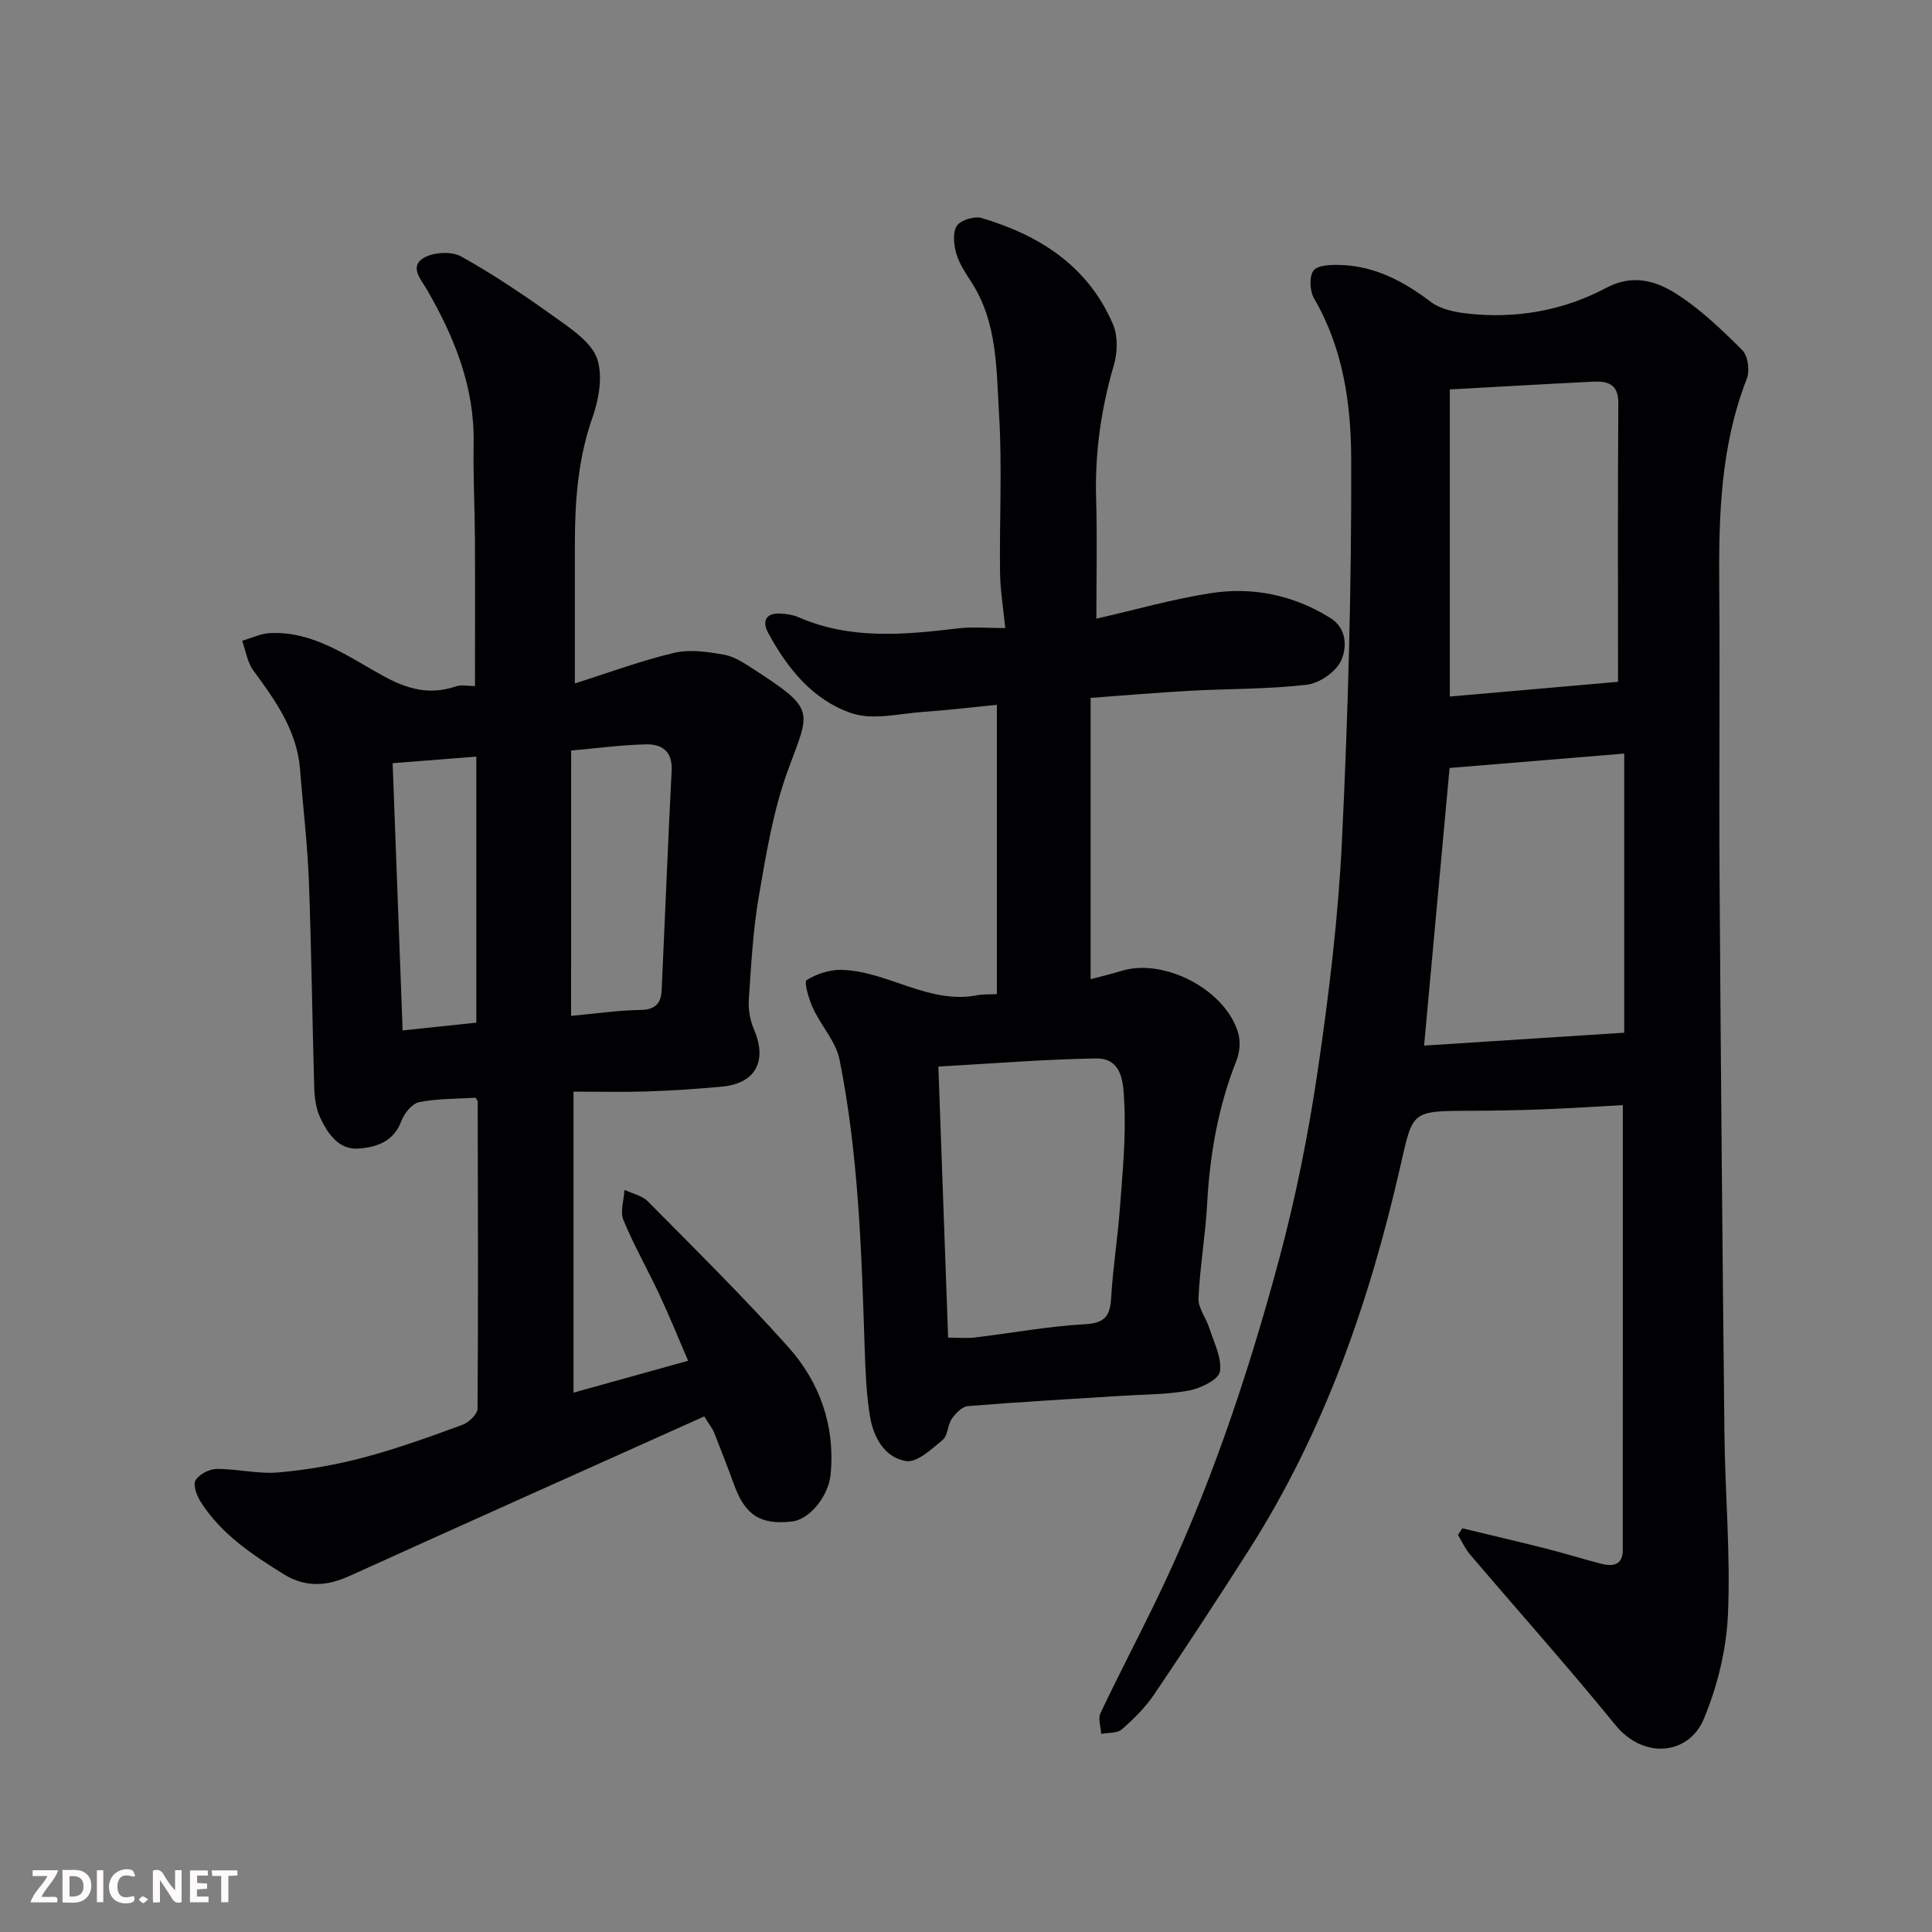
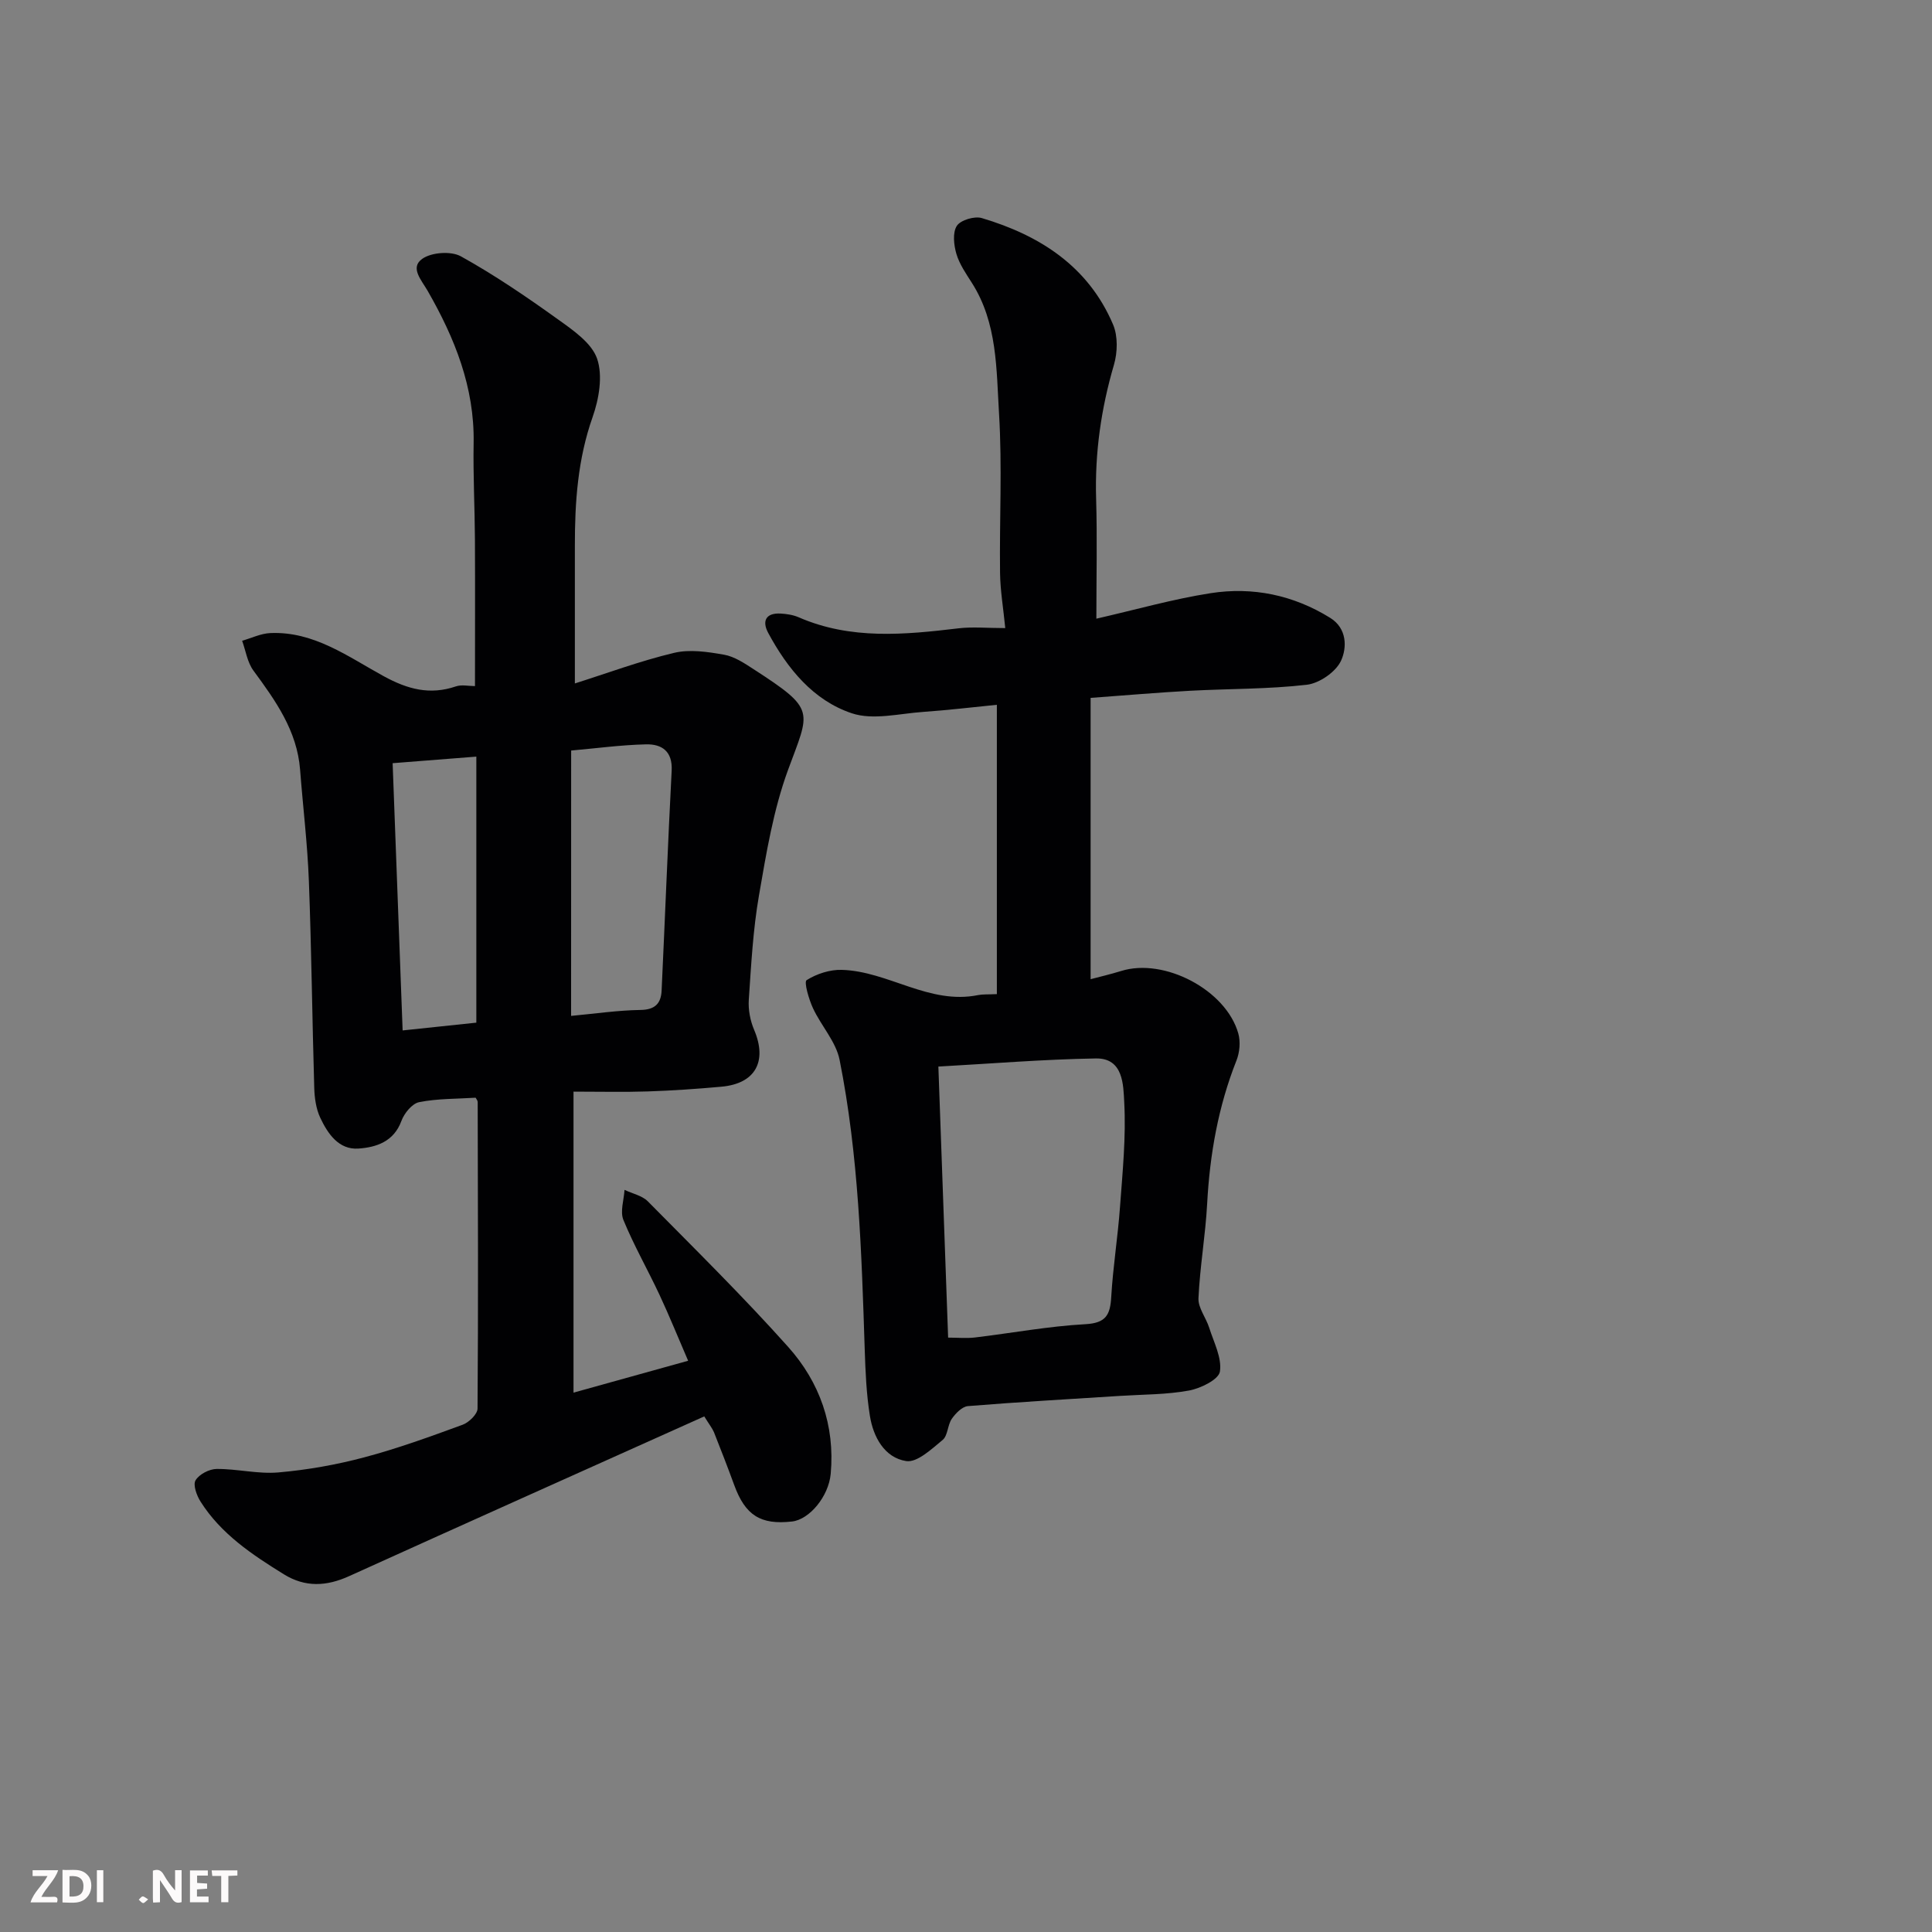
<svg xmlns="http://www.w3.org/2000/svg" enable-background="new 0 0 400 400" viewBox="0 0 400 400">
  <rect x="0" y="0" width="400" height="400" fill="#808080" stroke="none" />
-   <path d="m302.76 316.42c5.82 1.41 11.66 2.76 17.47 4.23 3.78.96 7.51 2.15 11.29 3.11 2.38.61 4.46.31 4.46-2.85.02-30.41.01-60.82.01-92.11-5 .27-10.7.65-16.41.87-5.15.2-10.3.29-15.45.31-11.95.04-11.61.09-14.16 11.3-6.4 28.13-15.78 55.15-31.41 79.65-6.4 10.03-12.92 20-19.59 29.86-1.83 2.71-4.24 5.1-6.71 7.26-.96.84-2.82.65-4.27.93-.08-1.43-.69-3.12-.16-4.26 3.57-7.55 7.44-14.95 11.1-22.46 11.2-22.92 19.29-47 25.9-71.55 3.46-12.87 6.08-26.04 8.02-39.23 2.31-15.73 4.23-31.59 4.99-47.46 1.27-26.34 2-52.73 1.91-79.09-.04-11.31-1.67-22.83-7.67-33.11-.9-1.54-1.07-4.53-.13-5.8.85-1.15 3.66-1.22 5.58-1.16 7.15.22 13.09 3.4 18.72 7.65 2.02 1.53 5.02 2.13 7.66 2.42 10.03 1.1 19.78-.62 28.62-5.32 5.42-2.89 10.19-1.51 14.35 1.11 5.1 3.2 9.57 7.52 13.86 11.8 1.17 1.16 1.56 4.25.91 5.91-5.39 13.81-5.82 28.19-5.7 42.72.17 20.37-.07 40.73.07 61.1.25 38.27.59 76.53 1.01 114.79.14 12.44 1.28 24.9.72 37.29-.33 7.28-2.19 14.83-5 21.57-3.08 7.37-12.38 8.51-18.32 1.22-9.76-11.99-20.07-23.53-30.09-35.3-1.01-1.18-1.66-2.67-2.48-4.02.3-.47.6-.93.9-1.38zm-2.59-172.21c12.23-1.07 23.97-2.1 34.83-3.05 0-19.88-.08-38.78.06-57.67.03-4.14-2.37-4.61-5.39-4.46-9.8.48-19.59 1.06-29.5 1.6zm36.11 11.81c-12.57 1.03-24.38 2.01-36.16 2.98-1.77 19.31-3.48 37.88-5.28 57.48 14.36-.92 28.07-1.81 41.44-2.67 0-19.38 0-38.37 0-57.79z" fill="#010103" />
  <path d="m145.81 293.25c-24.52 11.01-49.05 21.98-73.52 33.07-4.69 2.13-9.09 2.36-13.52-.38-6.58-4.07-13.01-8.35-17.25-15.05-.8-1.26-1.6-3.46-1.03-4.41.75-1.25 2.84-2.34 4.37-2.35 4.26-.03 8.58 1.09 12.79.72 5.97-.52 11.96-1.58 17.75-3.12 6.91-1.83 13.66-4.29 20.38-6.75 1.31-.48 3.08-2.2 3.09-3.35.16-21.16.08-42.32.03-63.48 0-.29-.28-.59-.42-.88-3.91.25-7.89.16-11.7.92-1.46.29-3.09 2.3-3.67 3.88-1.58 4.33-5.25 5.47-8.9 5.73-4.08.28-6.35-3.08-7.91-6.39-.87-1.85-1.18-4.11-1.24-6.19-.42-14.26-.57-28.53-1.11-42.79-.29-7.71-1.23-15.39-1.82-23.08-.63-8.07-5.08-14.28-9.66-20.51-1.26-1.71-1.59-4.1-2.34-6.18 1.94-.55 3.86-1.5 5.82-1.59 9.06-.4 16.15 4.92 23.51 8.94 4.97 2.71 9.54 3.93 14.93 2.1 1.19-.41 2.63-.06 3.95-.06 0-10.29.04-20.35-.01-30.4-.04-6.65-.39-13.29-.27-19.94.2-11.53-3.92-21.73-9.49-31.44-1.33-2.32-3.74-4.85-1.15-6.68 1.91-1.36 5.96-1.65 8-.52 6.96 3.86 13.59 8.38 20.07 13.03 3.14 2.25 7.01 4.89 8.14 8.18 1.21 3.54.38 8.33-.94 12.08-3.08 8.72-3.68 17.61-3.67 26.67.01 9.23 0 18.47 0 28.47 6.64-2.1 13.48-4.65 20.53-6.33 3.25-.78 6.97-.22 10.36.38 2.16.38 4.22 1.77 6.13 3.01 13.02 8.43 11.64 8.51 7.12 20.83-3.05 8.31-4.51 17.26-6.03 26.04-1.23 7.1-1.61 14.36-2.1 21.57-.14 2.05.3 4.33 1.11 6.23 2.76 6.52.26 11.13-6.78 11.76-5.08.46-10.18.81-15.28.98-4.86.16-9.73.04-15.34.04v62.32c7.61-2.12 15.35-4.27 23.73-6.6-2.1-4.85-3.9-9.32-5.94-13.68-2.43-5.19-5.29-10.19-7.46-15.47-.72-1.75.11-4.13.23-6.23 1.63.78 3.65 1.18 4.84 2.39 9.8 9.92 19.75 19.73 29.04 30.12 6.52 7.29 9.72 16.25 8.81 26.27-.43 4.71-4.41 9.47-8 9.88-6.53.74-9.69-1.28-11.98-7.55-1.34-3.66-2.75-7.3-4.19-10.93-.38-.88-1.01-1.65-2.01-3.28zm-27.57-82.92c4.98-.46 9.66-1.16 14.36-1.23 3.03-.04 4.25-1.35 4.38-4 .71-15.18 1.29-30.37 2.08-45.54.21-4.02-2.04-5.53-5.31-5.45-5.19.12-10.37.83-15.5 1.28-.01 18.28-.01 36.2-.01 54.94zm-34.88 3.01c5.43-.57 10.42-1.1 15.26-1.61 0-18.47 0-36.49 0-55.08-6.08.48-11.75.92-17.33 1.36.7 18.58 1.37 36.52 2.07 55.33z" fill="#010103" />
  <path d="m206.39 205.82c0-20.09 0-39.64 0-59.9-4.94.49-10.07 1.11-15.23 1.47-4.95.34-10.38 1.76-14.79.29-7.99-2.66-13.34-9.25-17.32-16.64-1.32-2.45-.51-4.17 2.56-4.01 1.28.07 2.63.28 3.79.79 10.75 4.67 21.86 3.6 33.03 2.27 2.93-.35 5.94-.05 9.7-.05-.4-4.08-1.03-7.75-1.08-11.41-.14-10.99.46-22.02-.21-32.98-.56-9.19-.32-18.76-5.62-27.08-1.22-1.92-2.58-3.87-3.21-6.01-.54-1.84-.81-4.41.09-5.8.78-1.2 3.66-2.06 5.17-1.61 12.05 3.58 22.08 10.02 27.19 22.07 1.01 2.39.92 5.75.17 8.31-2.66 9.08-3.97 18.23-3.69 27.69.24 8.13.05 16.28.05 24.87 8.19-1.87 15.85-4.06 23.66-5.28 8.73-1.36 17.14.39 24.75 5.11 3.53 2.19 3.48 6.2 2.25 8.87-1.07 2.32-4.47 4.67-7.08 4.98-8.03.93-16.17.81-24.26 1.25-6.57.36-13.13.93-20.51 1.47v58.24c1.81-.48 4.1-1.01 6.33-1.7 8.9-2.78 21.72 3.92 24.25 12.95.48 1.71.28 3.91-.38 5.58-3.78 9.54-5.52 19.43-6.07 29.63-.35 6.55-1.5 13.05-1.8 19.6-.09 1.99 1.56 4.02 2.22 6.1.95 3.01 2.66 6.23 2.22 9.08-.26 1.65-3.97 3.47-6.37 3.92-4.65.86-9.48.81-14.23 1.11-10.53.68-21.06 1.26-31.57 2.12-1.2.1-2.55 1.49-3.34 2.63-.89 1.29-.81 3.47-1.89 4.37-2.28 1.88-5.29 4.74-7.56 4.38-4.49-.71-6.81-4.98-7.51-9.38-.73-4.53-.92-9.17-1.07-13.76-.65-20.07-1.26-40.16-5.2-59.92-.75-3.78-3.82-7.05-5.51-10.7-.86-1.85-1.9-5.44-1.32-5.81 2.08-1.31 4.83-2.21 7.3-2.13 9.64.29 18.08 7.28 28.22 5.22.94-.19 1.94-.11 3.87-.2zm-10.09 71.12c1.99 0 3.8.18 5.56-.03 7.62-.91 15.2-2.33 22.85-2.75 4.29-.23 5.15-1.95 5.36-5.66.36-6.2 1.36-12.36 1.81-18.56.53-7.24 1.27-14.52.88-21.73-.19-3.49-.14-9.17-5.87-9.07-10.94.18-21.87 1.09-32.61 1.68.7 19.23 1.35 37.5 2.02 56.12z" fill="#010103" />
  <g fill="#fcfafa">
    <path d="m37.59 393.81c-.92.31-1.52.05-2-.78-.7-1.2-1.52-2.34-2.47-3.78v4.59c-.55.03-.95.05-1.41.07-.03-.37-.06-.64-.06-.91 0-1.91 0-3.81 0-5.7 1.13-.41 1.77-.03 2.29.91.62 1.11 1.38 2.14 2.31 3.19v-4.2h1.35v6.61z" />
    <path d="m12.94 393.88v-6.75c1.9.19 3.93-.54 5.37 1.29.8 1.01.78 2.88.03 3.97-1.37 1.97-3.4 1.51-5.4 1.49m1.45-1.22c2.04.12 2.92-.58 2.89-2.21-.03-1.51-.98-2.19-2.89-2z" />
    <path d="m11.81 393.87h-5.49c.68-2.18 2.47-3.48 3.51-5.45h-3.08v-1.21h5.29c-.71 2.13-2.44 3.48-3.47 5.51.86 0 1.63.04 2.39-.01.79-.05 1.14.21.85 1.16" />
    <path d="m39.33 393.86v-6.61h3.7v1.07h-2.22v1.52c.68.04 1.34.09 2.07.13v1.07c-.72.05-1.38.09-2.1.14v1.48h2.4v1.19h-3.84z" />
-     <path d="m27.71 388.56c-1.15-.3-2.46-.61-3.1.64-.37.73-.41 1.93-.06 2.67.63 1.35 1.99.93 3.17.68.35.94-.01 1.32-.93 1.46-1.62.25-3.05-.27-3.76-1.48-.73-1.24-.6-3.03.31-4.17.88-1.11 2.71-1.7 4-1.16.32.13.44.74.65 1.12-.1.08-.19.16-.28.24" />
    <path d="m49.15 387.24v1.07c-.59.02-1.17.05-1.87.08v5.44h-1.48v-5.44h-1.85c-.05-.4-.08-.73-.13-1.15z" />
    <path d="m20.06 387.21h1.33v6.62h-1.33z" />
    <path d="m30.68 393.25c-.49.38-.8.79-1.05.76-.32-.05-.6-.45-.9-.7.26-.24.51-.64.8-.67.29-.04.62.3 1.15.61" />
  </g>
</svg>